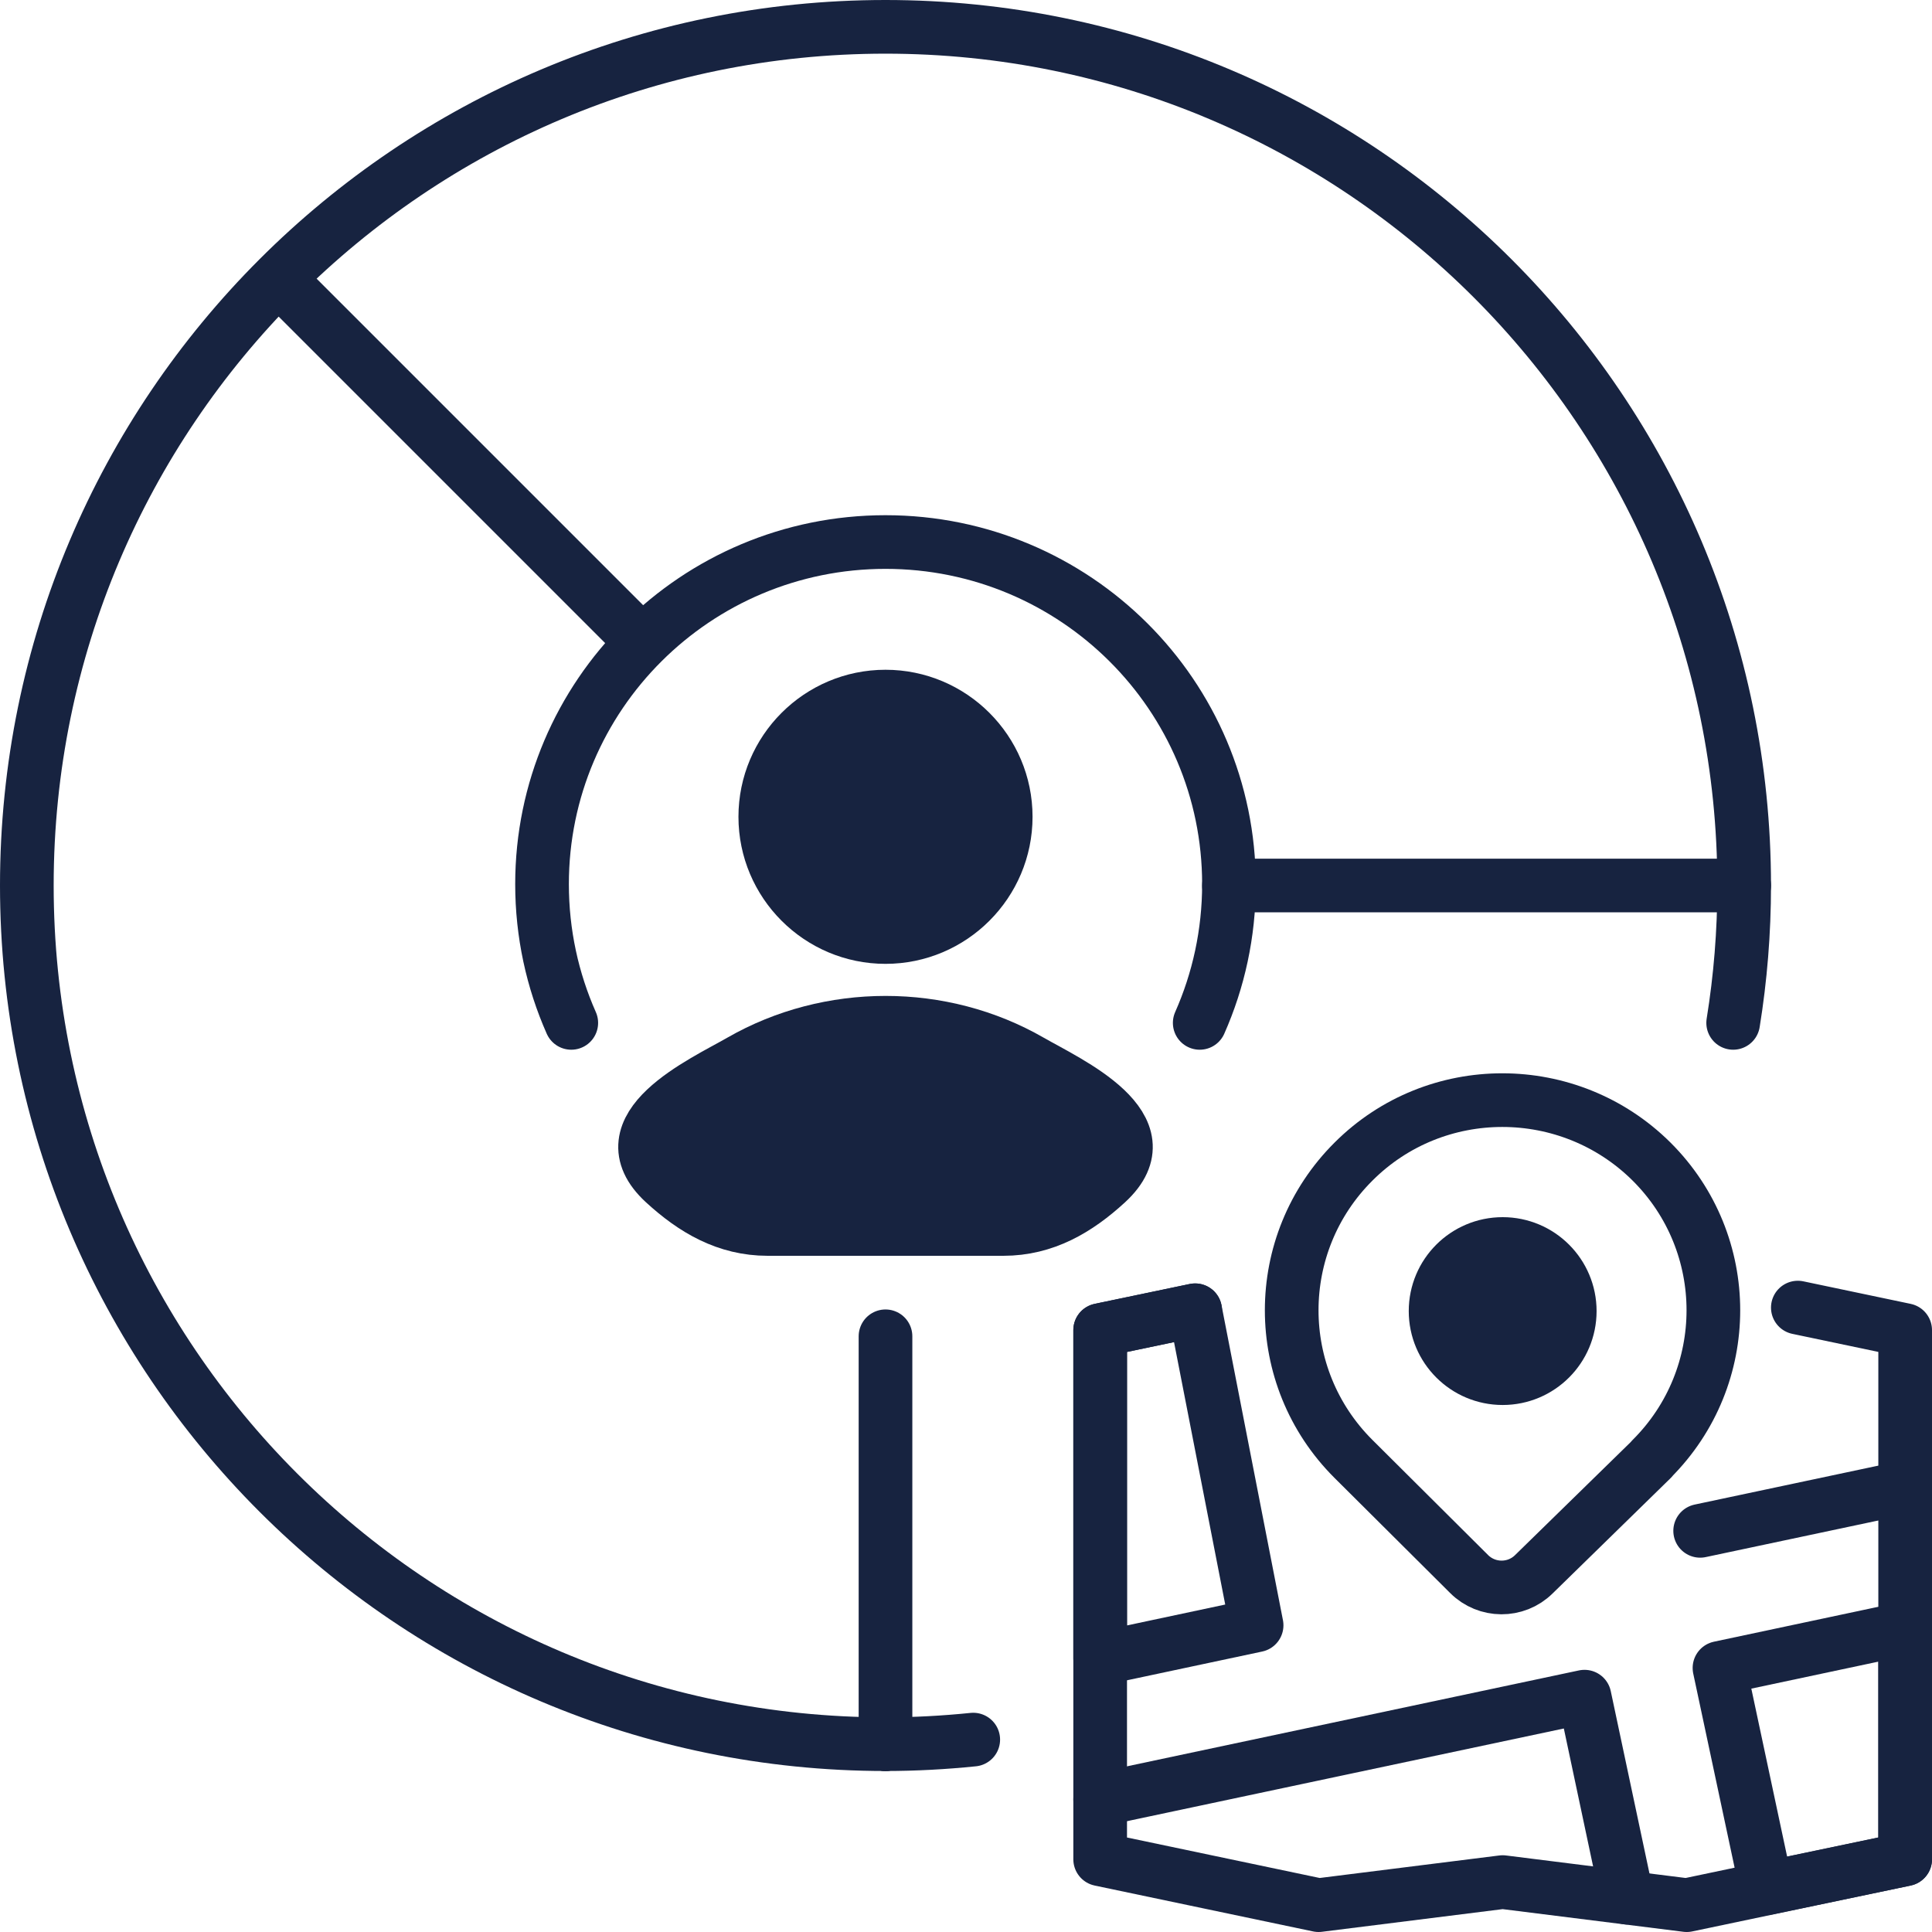
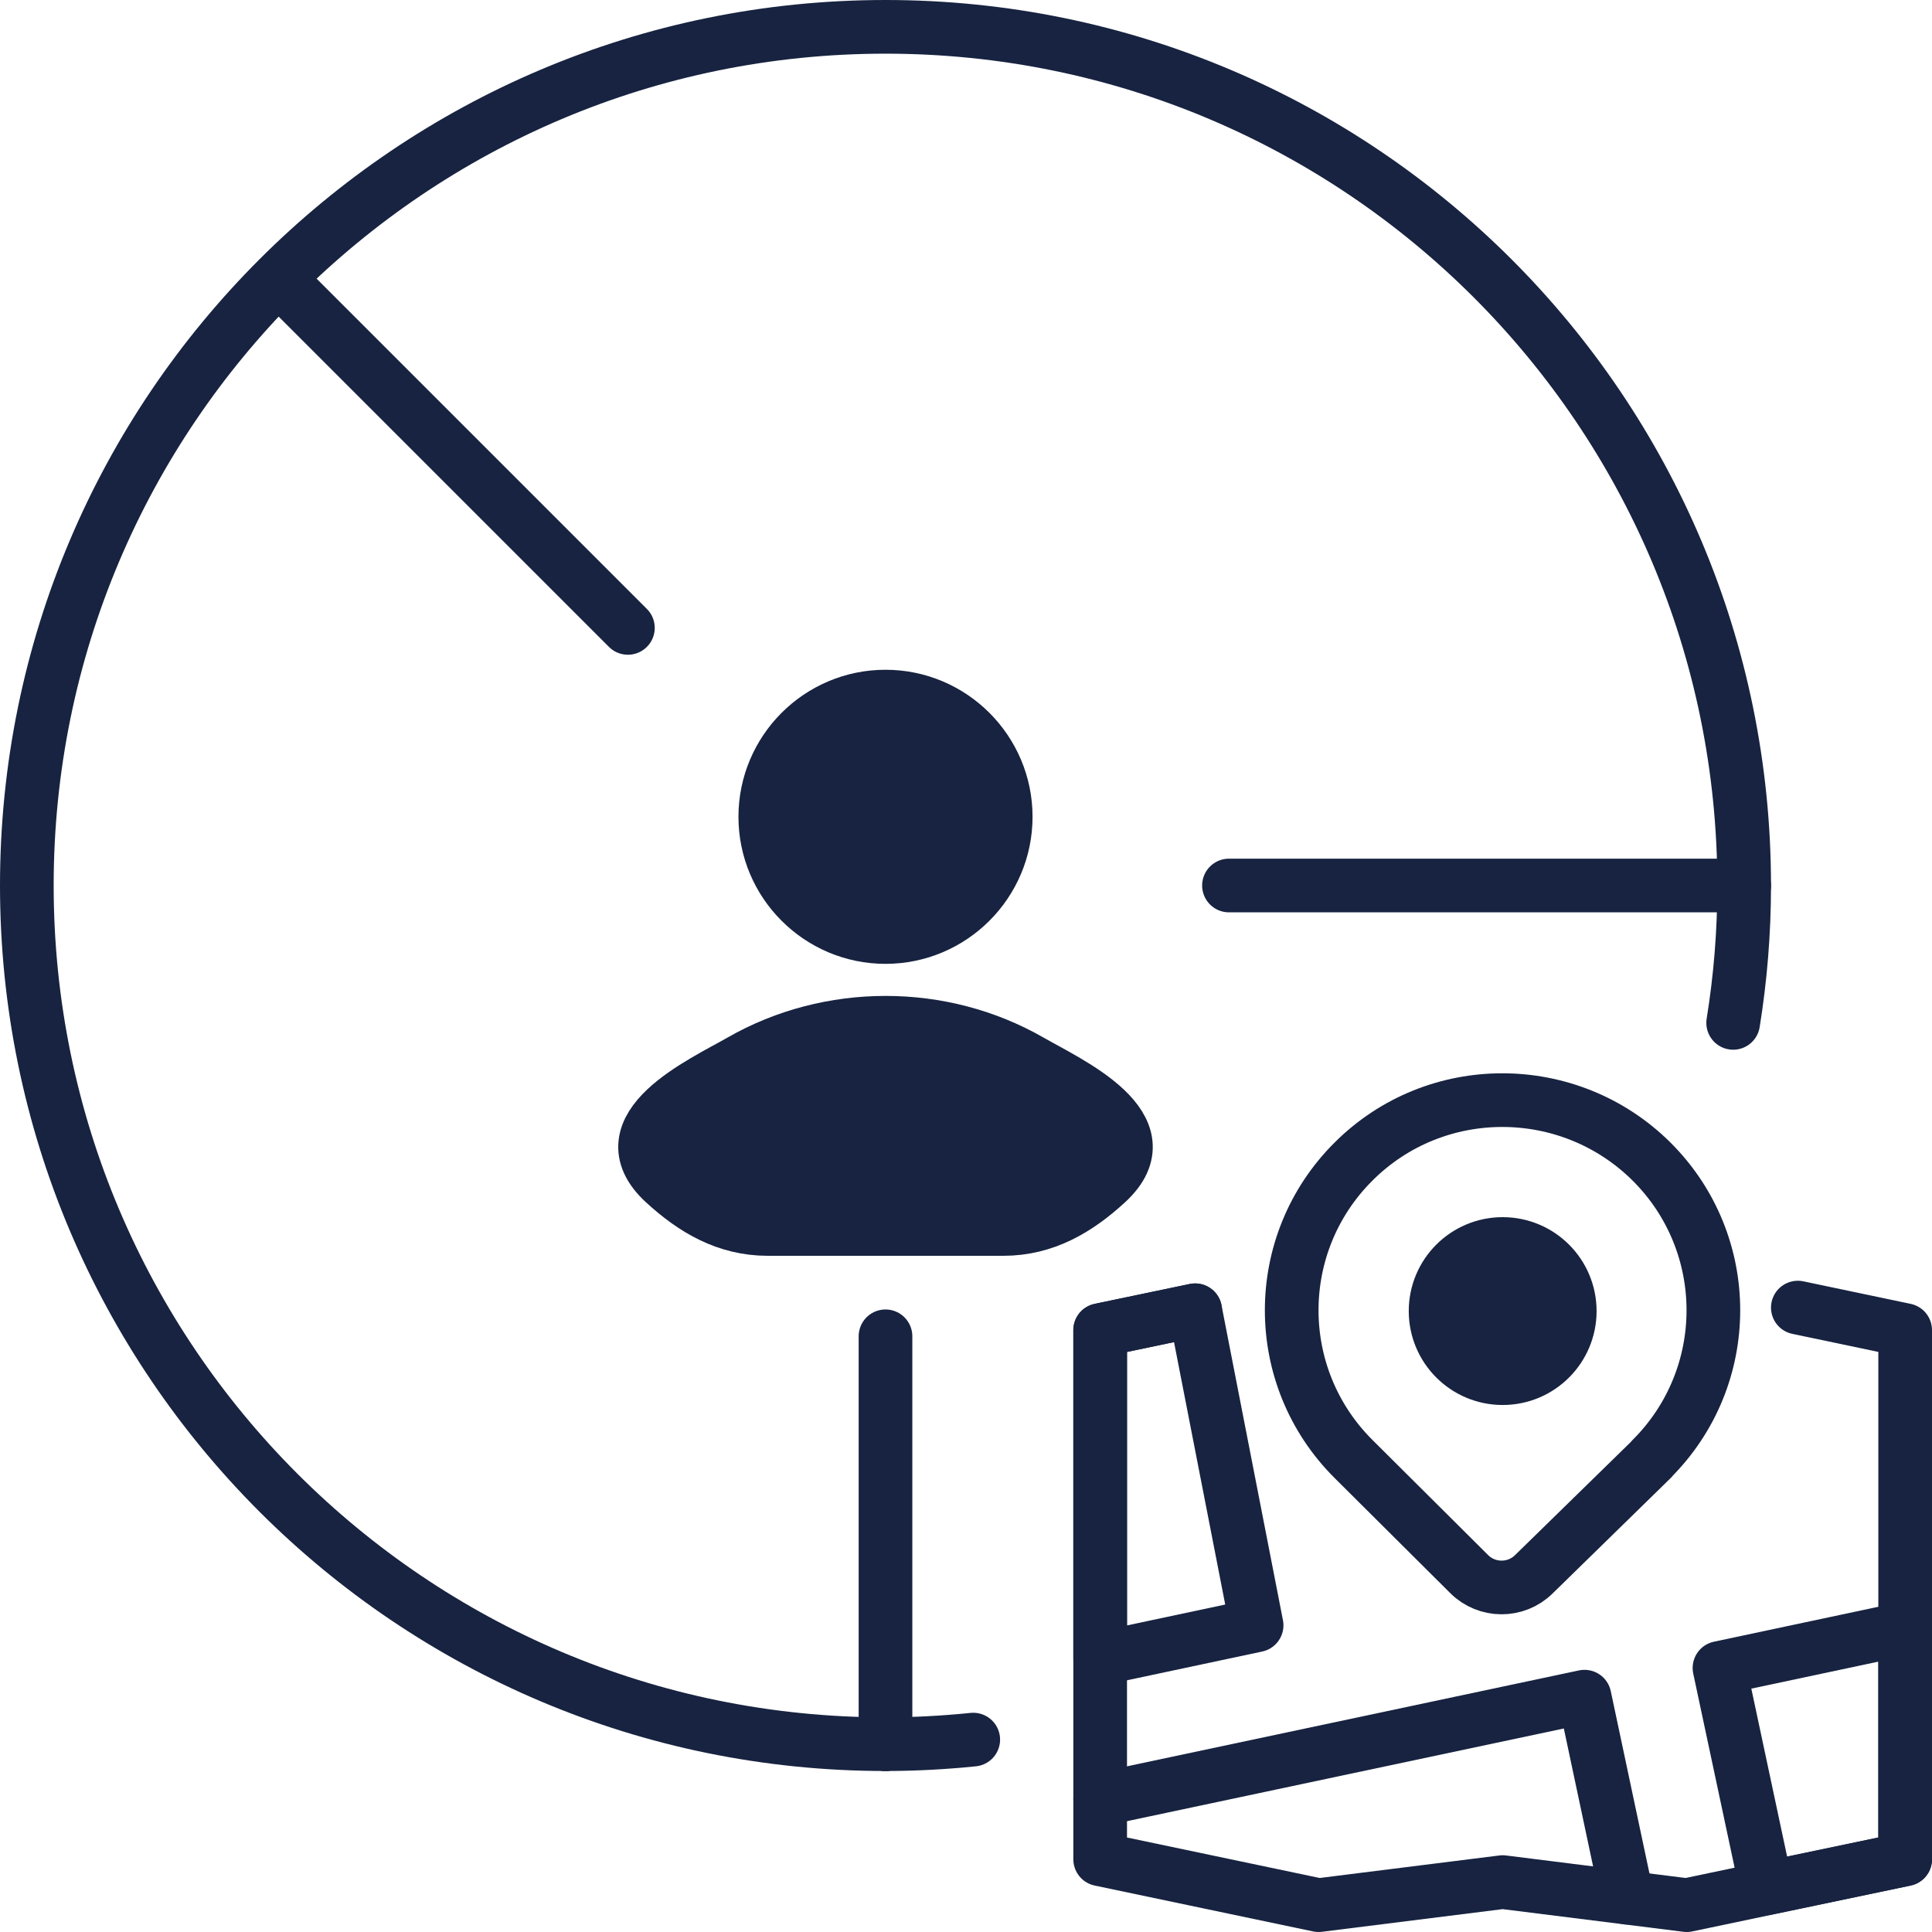
<svg xmlns="http://www.w3.org/2000/svg" width="72" height="72" viewBox="0 0 72 72" fill="none">
  <g clip-path="url(#clip0_1104_43547)">
    <path d="M61.55 54.37C64.62 51.31 64.62 46.35 61.55 43.29C58.48 40.24 53.5 40.23 50.44 43.29C47.37 46.35 47.37 51.31 50.44 54.37L54.75 58.66C55.41 59.32 56.49 59.33 57.16 58.67L61.56 54.37H61.55Z" stroke="#172340" stroke-width="2" stroke-linecap="round" stroke-linejoin="round" />
    <path d="M67 48.73L71 49.57V69.29L62.86 71L56 70.14L49.14 71L41 69.29V49.57L44.54 48.83" stroke="#172340" stroke-width="2" stroke-linecap="round" stroke-linejoin="round" />
    <path d="M41 67.06L59.05 63.23L60.64 70.72" stroke="#172340" stroke-width="2" stroke-linecap="round" stroke-linejoin="round" />
-     <path d="M71 55.43L63.36 57.05" stroke="#172340" stroke-width="2" stroke-linecap="round" stroke-linejoin="round" />
    <path d="M46.83 60.57L41 61.81V49.57L44.54 48.83L46.83 60.57Z" stroke="#172340" stroke-width="2" stroke-linecap="round" stroke-linejoin="round" />
    <path d="M71 69.29L65.83 70.37L64.08 62.16L71 60.69V69.29Z" stroke="#172340" stroke-width="2" stroke-linecap="round" stroke-linejoin="round" />
    <path d="M56 51.36C57.381 51.36 58.5 50.241 58.5 48.86C58.5 47.479 57.381 46.36 56 46.36C54.619 46.36 53.5 47.479 53.5 48.86C53.5 50.241 54.619 51.36 56 51.36Z" fill="#172340" stroke="#172340" stroke-width="2" stroke-linecap="round" stroke-linejoin="round" />
    <path d="M23.4 23.4L10.6 10.6M45.8 33H65M33 49.8V65" stroke="#172340" stroke-width="2" stroke-linecap="round" stroke-linejoin="round" />
    <path d="M36.27 64.83C35.19 64.94 34.1 65 33 65" stroke="#172340" stroke-width="2" stroke-linecap="round" stroke-linejoin="round" />
    <path d="M33 65C15.33 65 1 50.67 1 33C1 15.33 15.33 1 33 1C50.67 1 65 15.33 65 33C65 34.74 64.86 36.45 64.59 38.12" stroke="#172340" stroke-width="2" stroke-linecap="round" stroke-linejoin="round" />
    <path d="M27.6 39.54C26.19 40.35 22.5 42 24.75 44.07C25.85 45.08 27.07 45.8 28.61 45.8H37.39C38.93 45.8 40.15 45.08 41.25 44.07C43.5 42 39.81 40.35 38.4 39.54C35.1 37.64 30.91 37.64 27.6 39.54Z" fill="#172340" stroke="#172340" stroke-width="2" stroke-linecap="round" stroke-linejoin="round" />
    <path d="M37.48 30.44C37.48 32.91 35.47 34.92 33 34.92C30.53 34.92 28.52 32.91 28.52 30.44C28.52 27.97 30.53 25.96 33 25.96C35.47 25.96 37.48 27.97 37.48 30.44Z" fill="#172340" stroke="#172340" stroke-width="2" stroke-linecap="round" stroke-linejoin="round" />
-     <path d="M21.29 38.12C20.59 36.54 20.2 34.79 20.2 32.95C20.2 25.91 25.93 20.2 33 20.2C40.07 20.2 45.8 25.91 45.8 32.95C45.8 34.79 45.41 36.54 44.71 38.12" stroke="#172340" stroke-width="2" stroke-linecap="round" stroke-linejoin="round" />
  </g>
  <defs>
    <clipPath id="clip0_1104_43547">
      <rect width="72" height="72" fill="white" />
    </clipPath>
  </defs>
</svg>